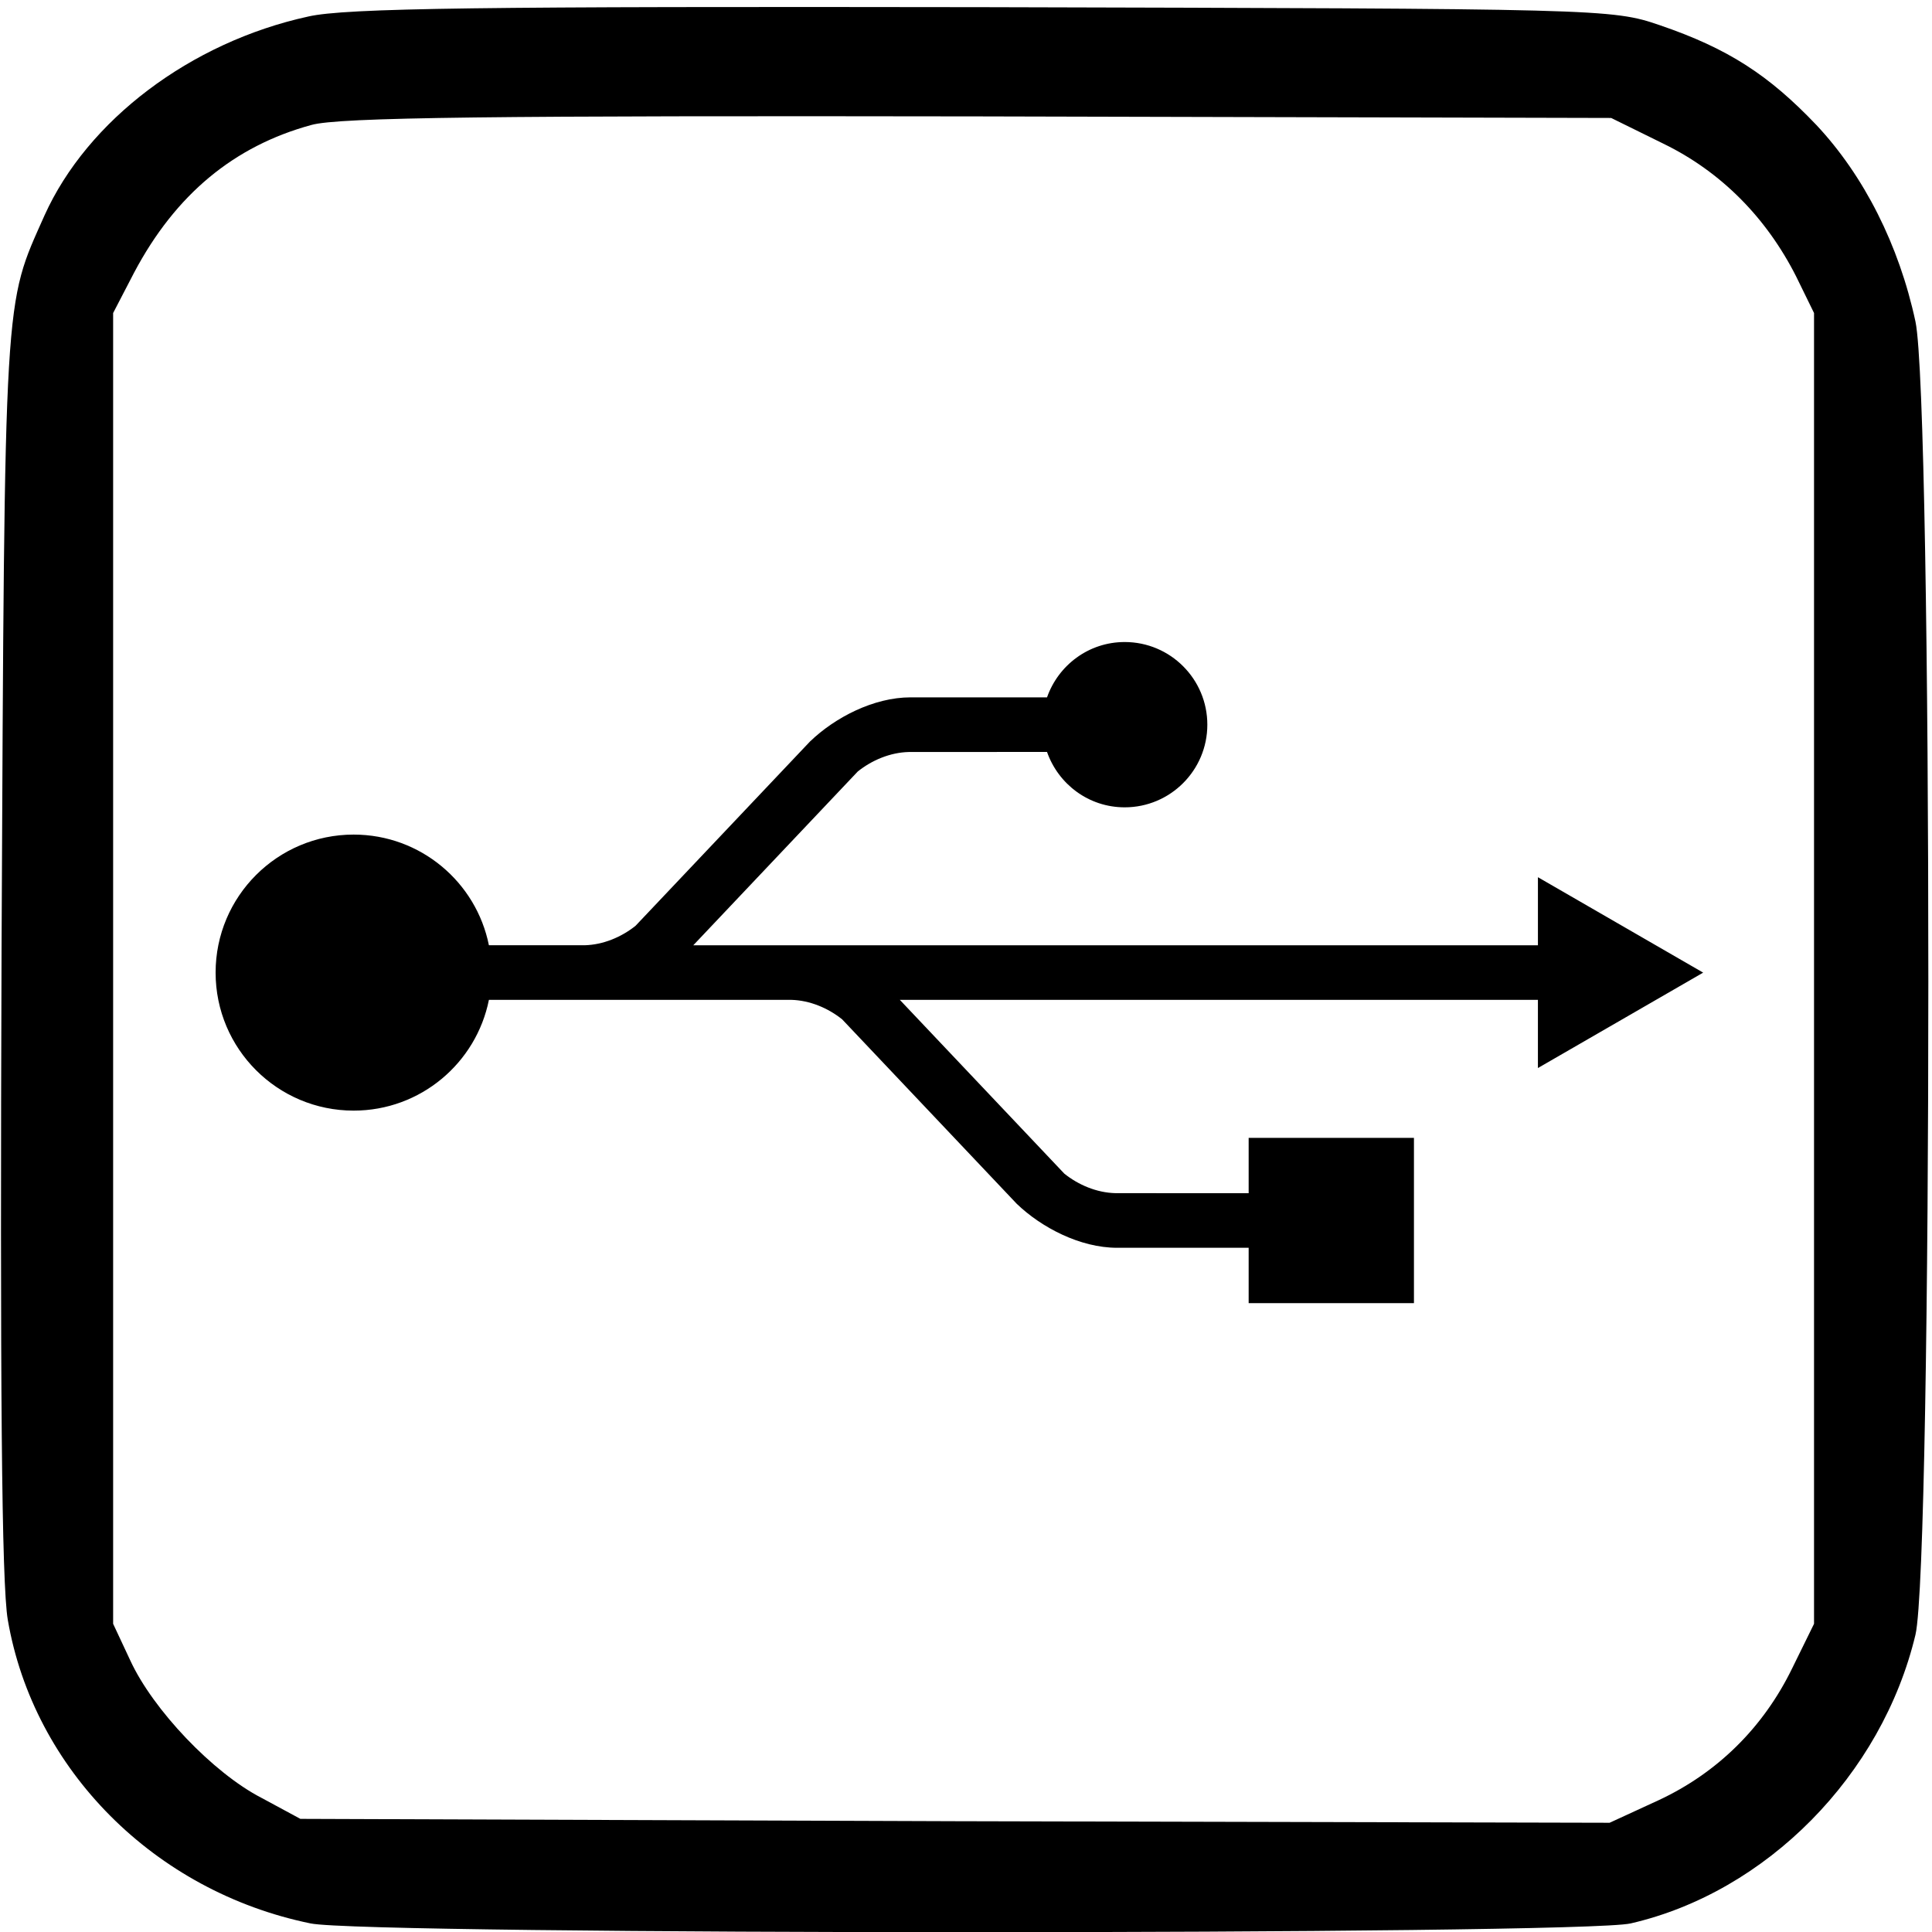
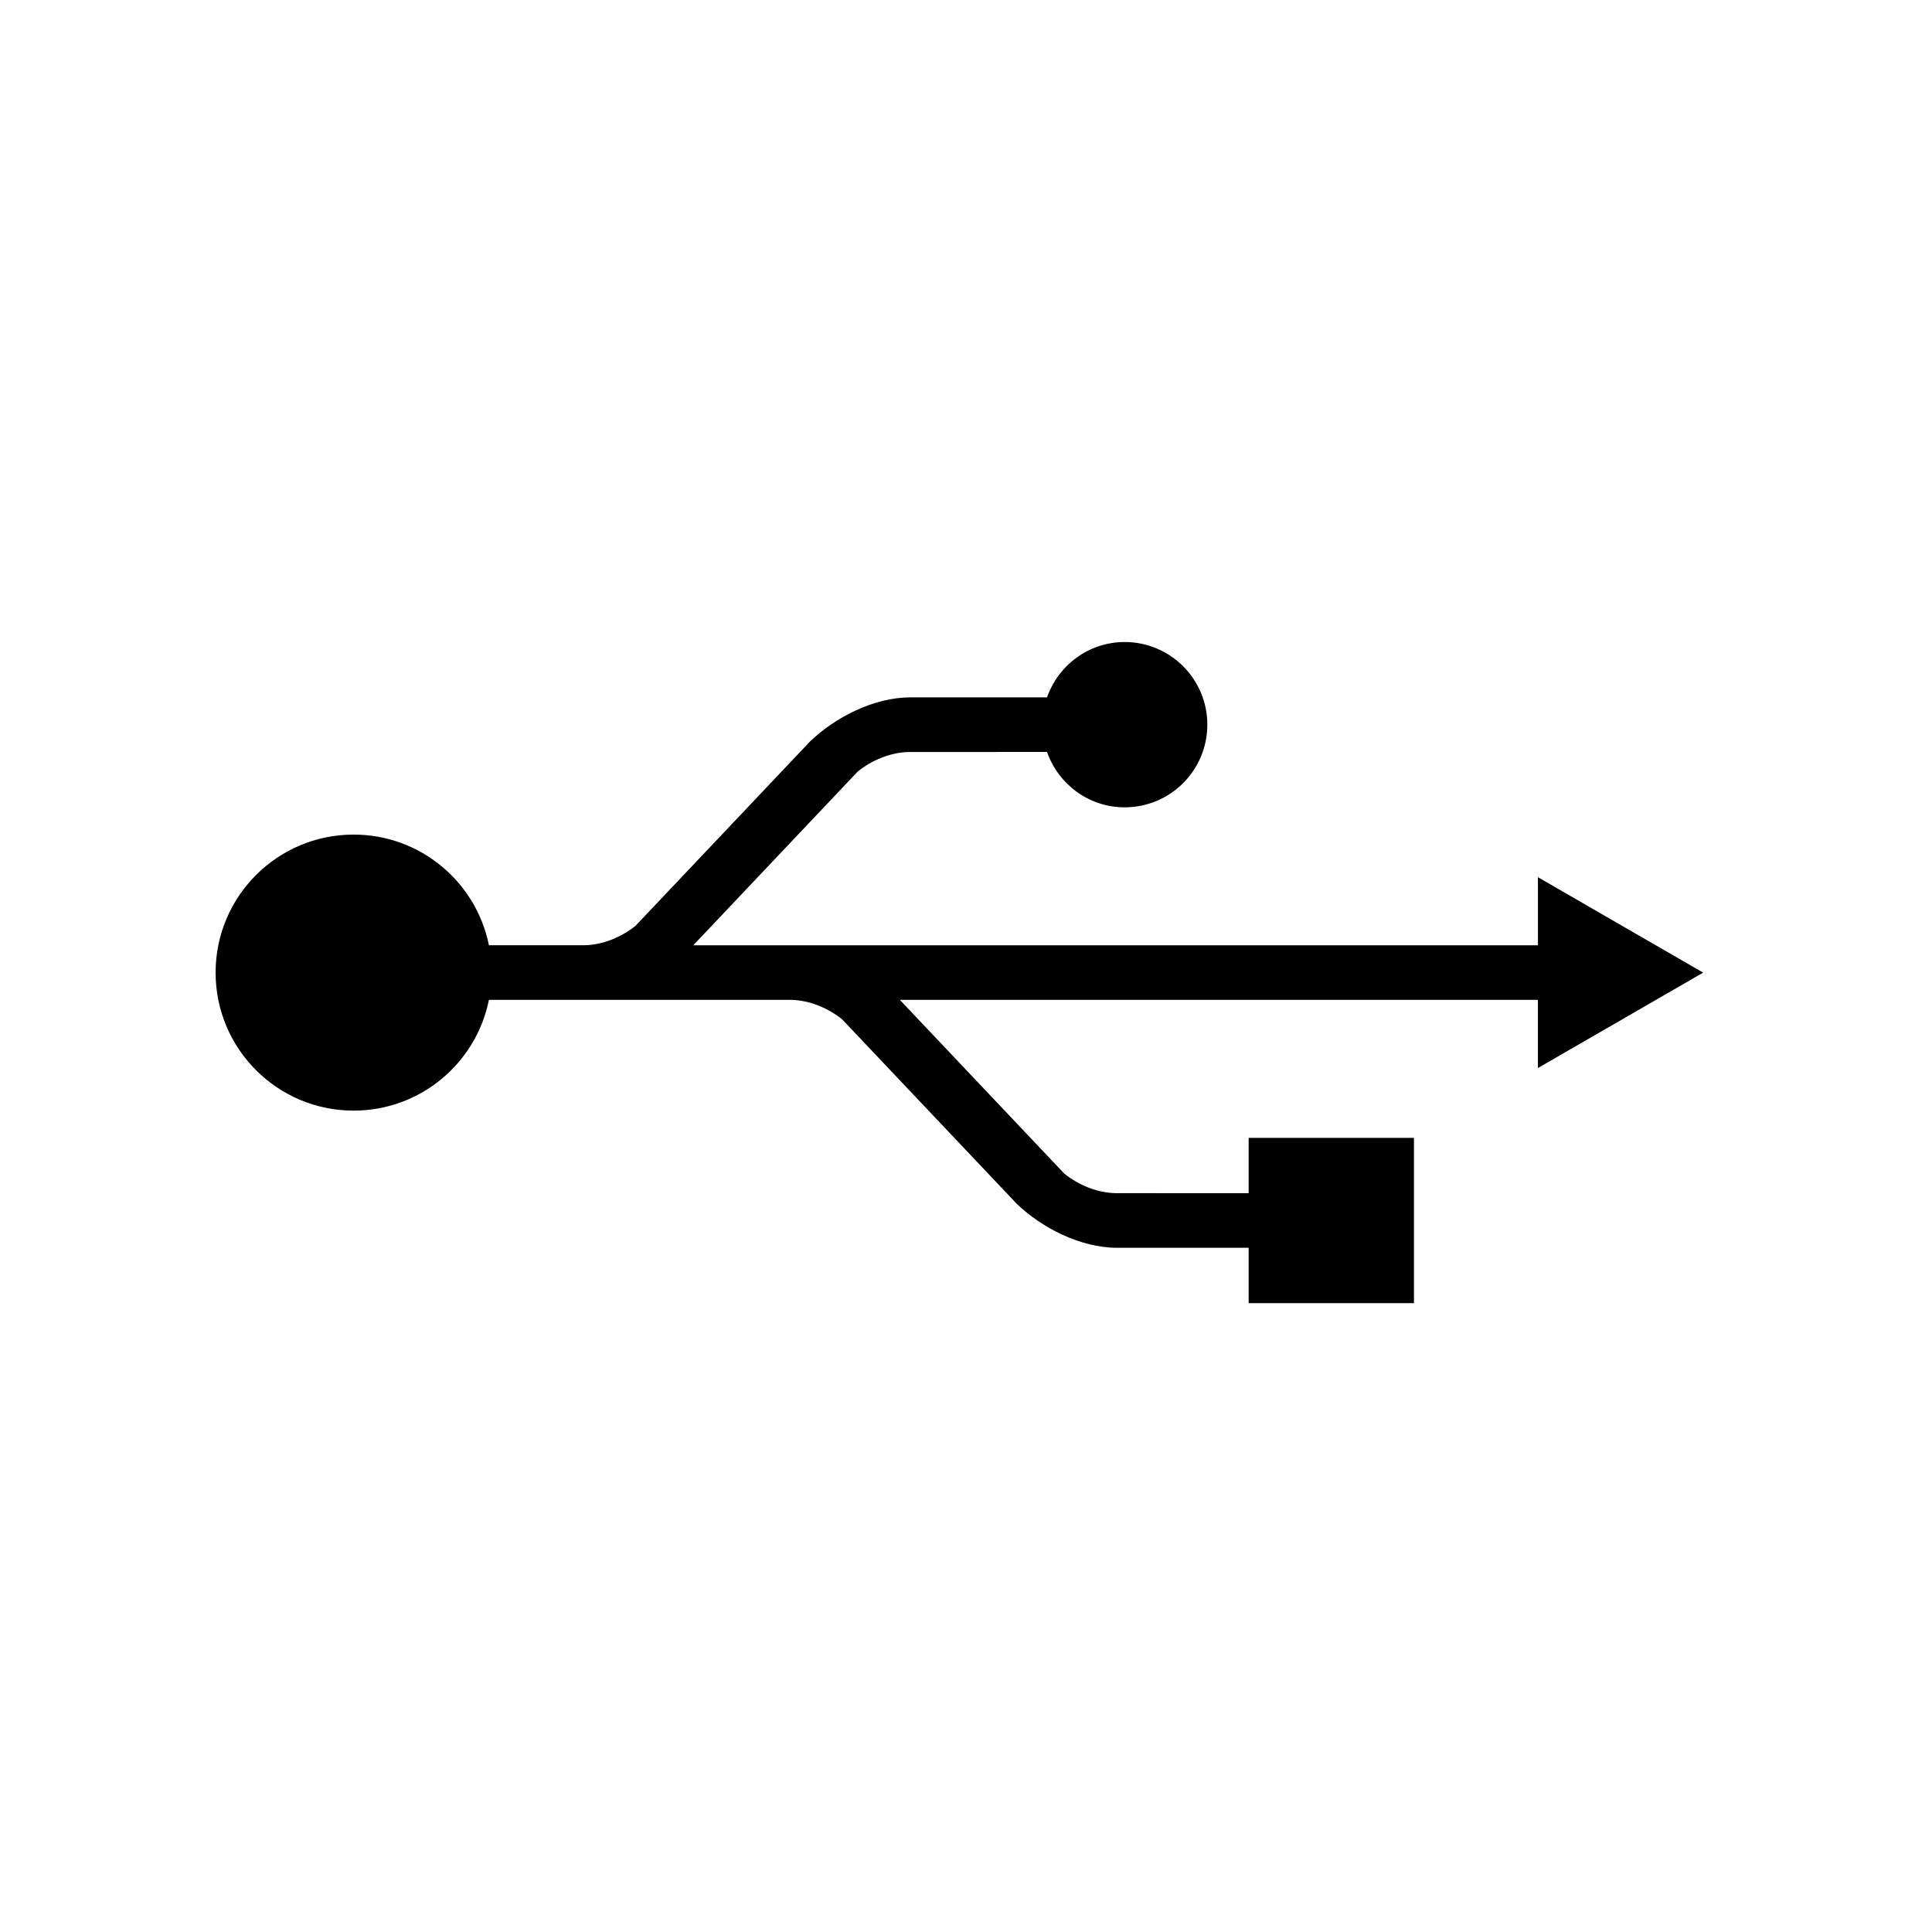
<svg xmlns="http://www.w3.org/2000/svg" version="1.0" width="468pt" height="468pt" viewBox="0 0 468 468" id="svg2">
  <defs id="defs12" />
  <g transform="matrix(0.189,0,0,-0.189,0,468)" id="g6">
-     <path d="M 395,2455 C 244,2422 112,2322 57,2200 5,2083 6,2112 2,1260 0,702 2,446 10,400 43,208 198,52 398,11 c 71,-15 1628,-15 1692,0 174,40 322,190 365,370 22,94 22,1579 0,1683 -21,98 -66,187 -127,252 -61,64 -113,98 -201,128 -61,21 -75,21 -867,23 -640,1 -817,-1 -865,-12 z m 1737,-163 c 74,-36 132,-95 170,-170 l 23,-47 0,-840 0,-840 -28,-57 c -37,-76 -96,-134 -171,-169 l -63,-29 -839,2 -839,3 -50,27 C 273,204 196,285 167,348 l -22,47 0,840 0,840 27,52 c 53,100 128,162 227,189 35,10 236,12 856,11 l 810,-2 67,-33 z" id="path8" />
-   </g>
+     </g>
  <path d="m 412.571,235.607 -40.03,-23.117 0,16.49 -204.602,0 39.838,-42.09 c 3.39,-2.718 7.826,-4.624 12.39,-4.73 18.46,0 29.422,-0.005 33.458,-0.013 2.735,7.793 10.082,13.418 18.817,13.418 11.05,0 20.017,-8.966 20.017,-20.02 0,-11.058 -8.966,-20.022 -20.017,-20.022 -8.734,0 -16.082,5.622 -18.817,13.408 l -33.066,-0.006 c -8.962,0 -18.352,4.917 -24.329,10.681 0.163,-0.171 0.333,-0.354 -0.01,0.003 -0.126,0.142 -42.267,44.651 -42.267,44.651 -3.383,2.714 -7.817,4.608 -12.377,4.717 l -23.146,0 c -3.068,-15.29 -16.57,-26.81 -32.767,-26.81 -18.466,0 -33.435,14.969 -33.435,33.43 0,18.466 14.969,33.436 33.435,33.436 16.2,0 29.702,-11.53 32.77,-26.833 l 22.74,0 c 0.058,0 0.117,0.003 0.176,0 l 50.297,0 c 4.551,0.116 8.979,2.013 12.359,4.73 0,0 42.131,44.506 42.262,44.65 0.338,0.358 0.17,0.171 0.003,0.003 5.977,5.763 15.371,10.677 24.334,10.677 l 31.866,-0.007 0,13.422 40.04,0 0,-40.036 -40.04,0 0,13.404 c 0,0 -8.393,-0.015 -32.256,-0.015 -4.564,-0.105 -9.005,-2.009 -12.394,-4.726 l -39.847,-42.098 154.567,0 0,16.517 40.03,-23.114 z" id="path1334" />
</svg>